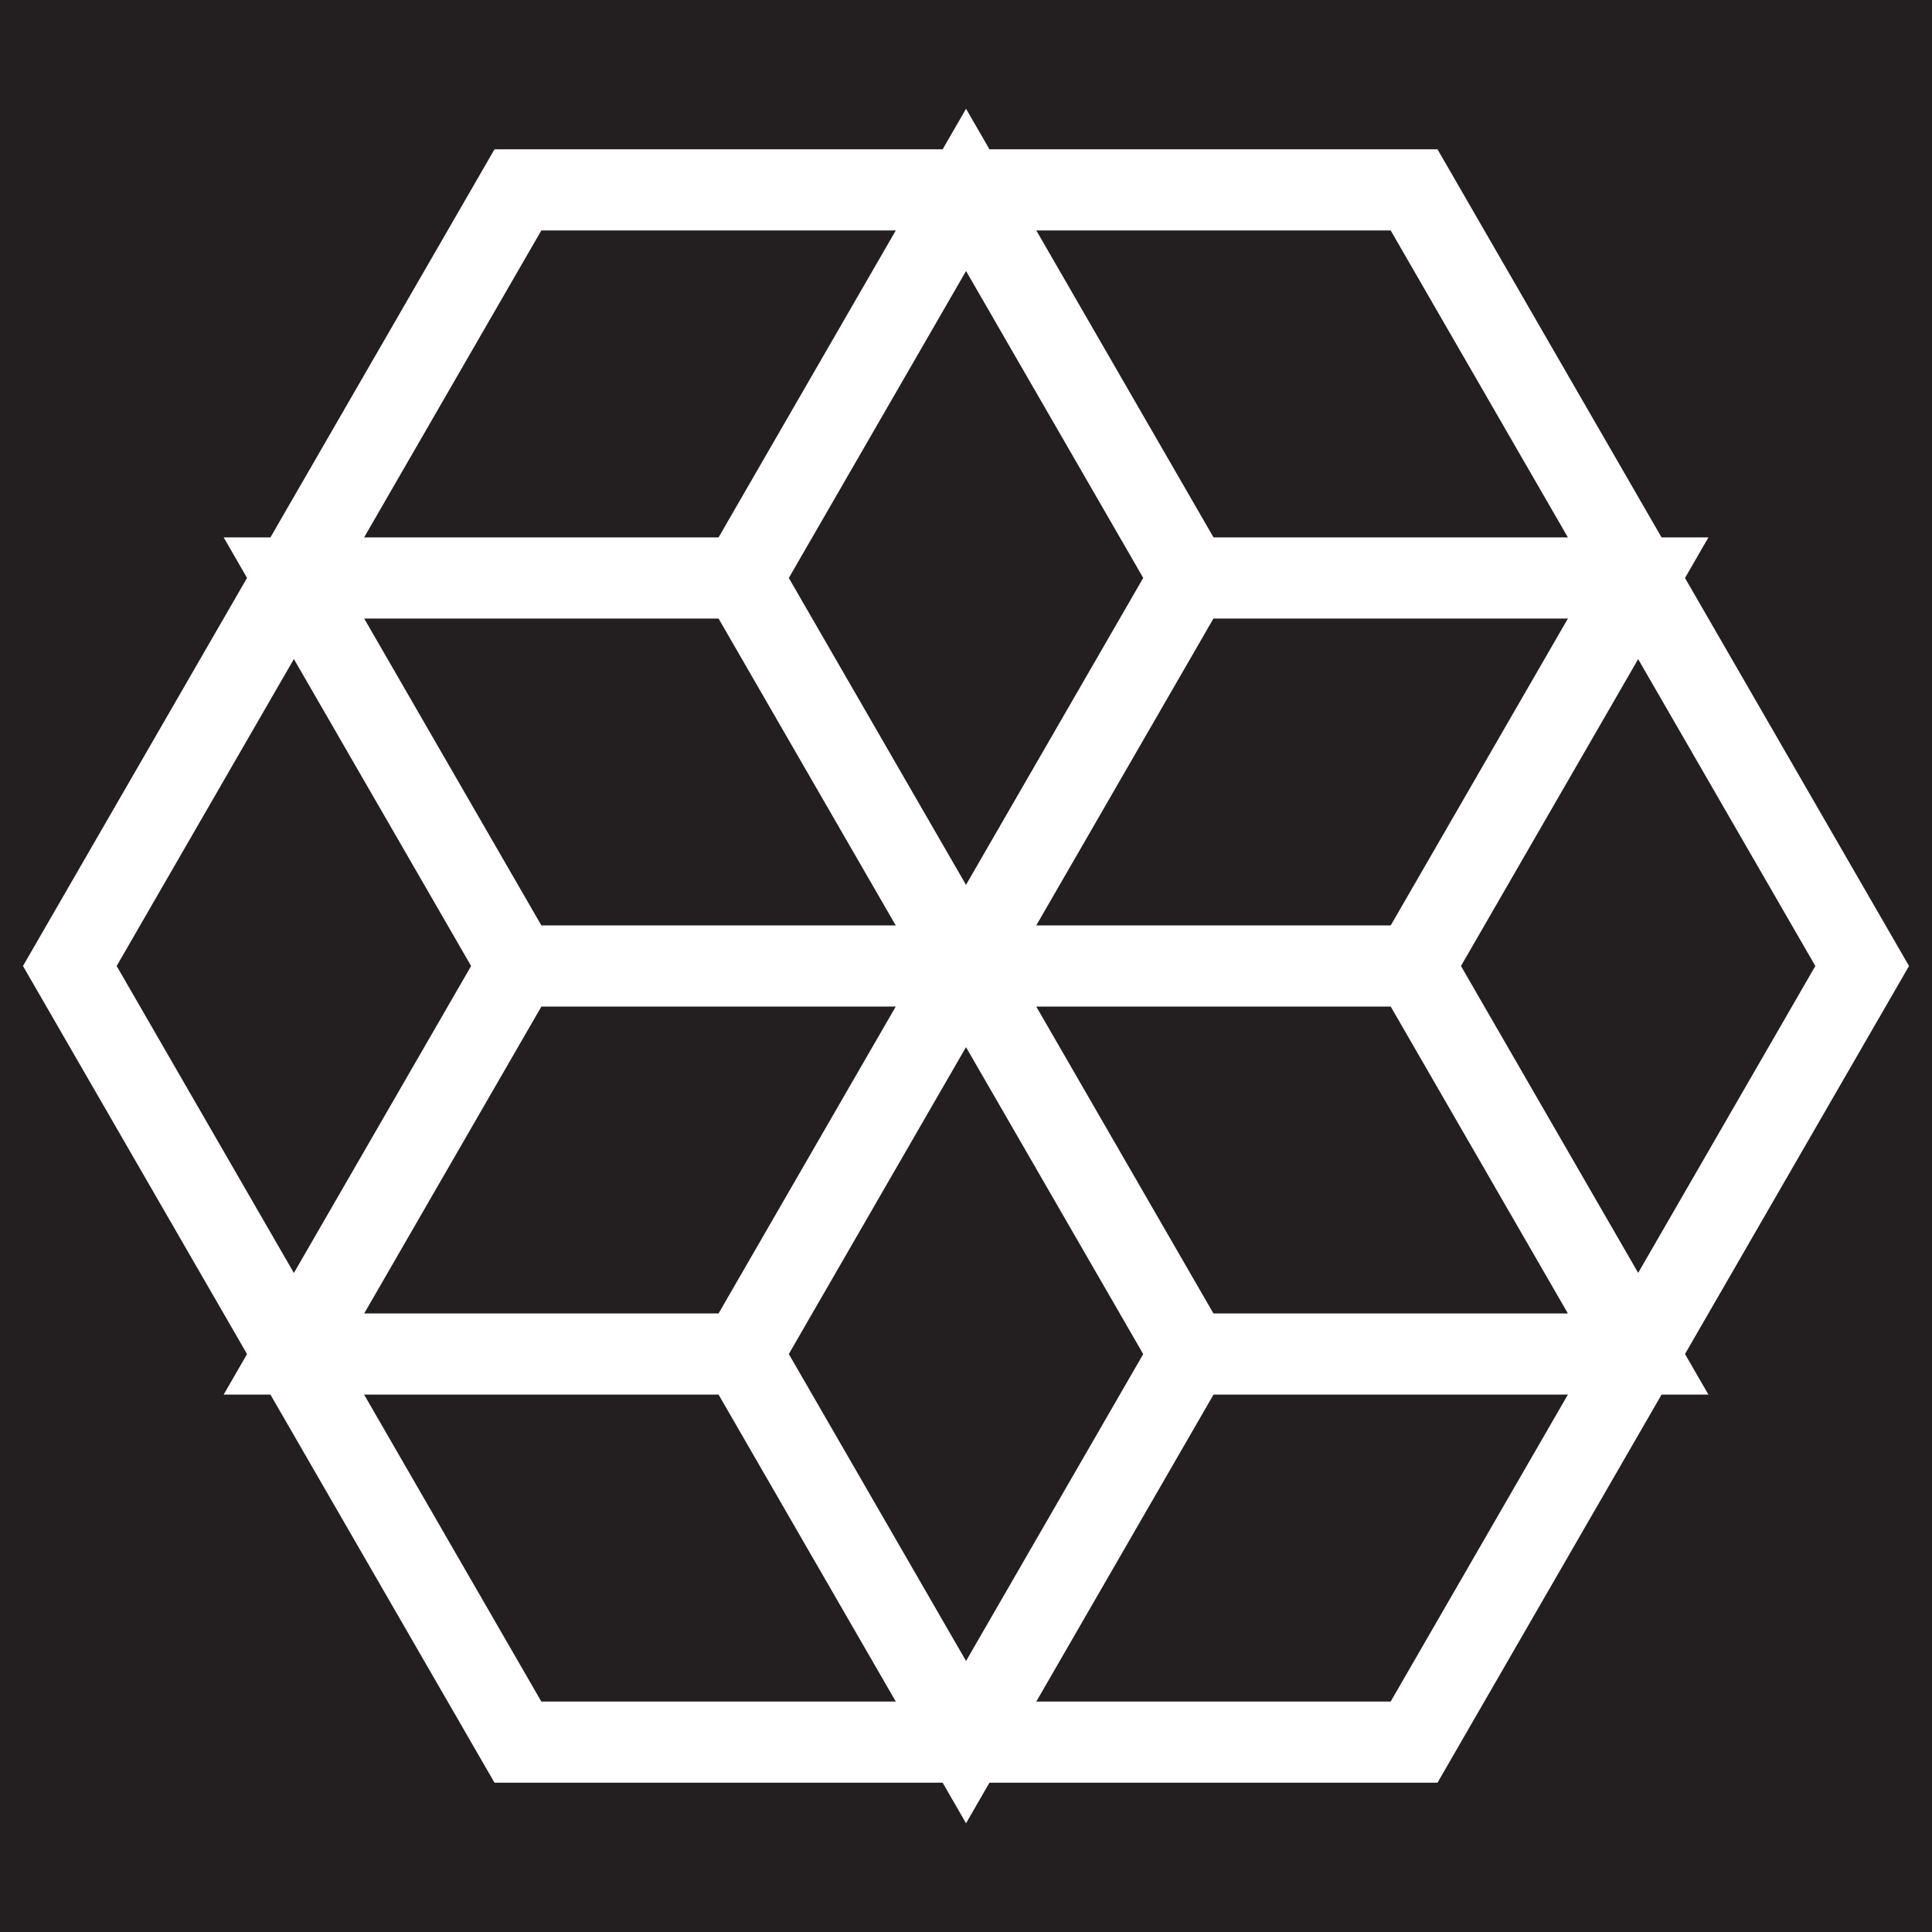
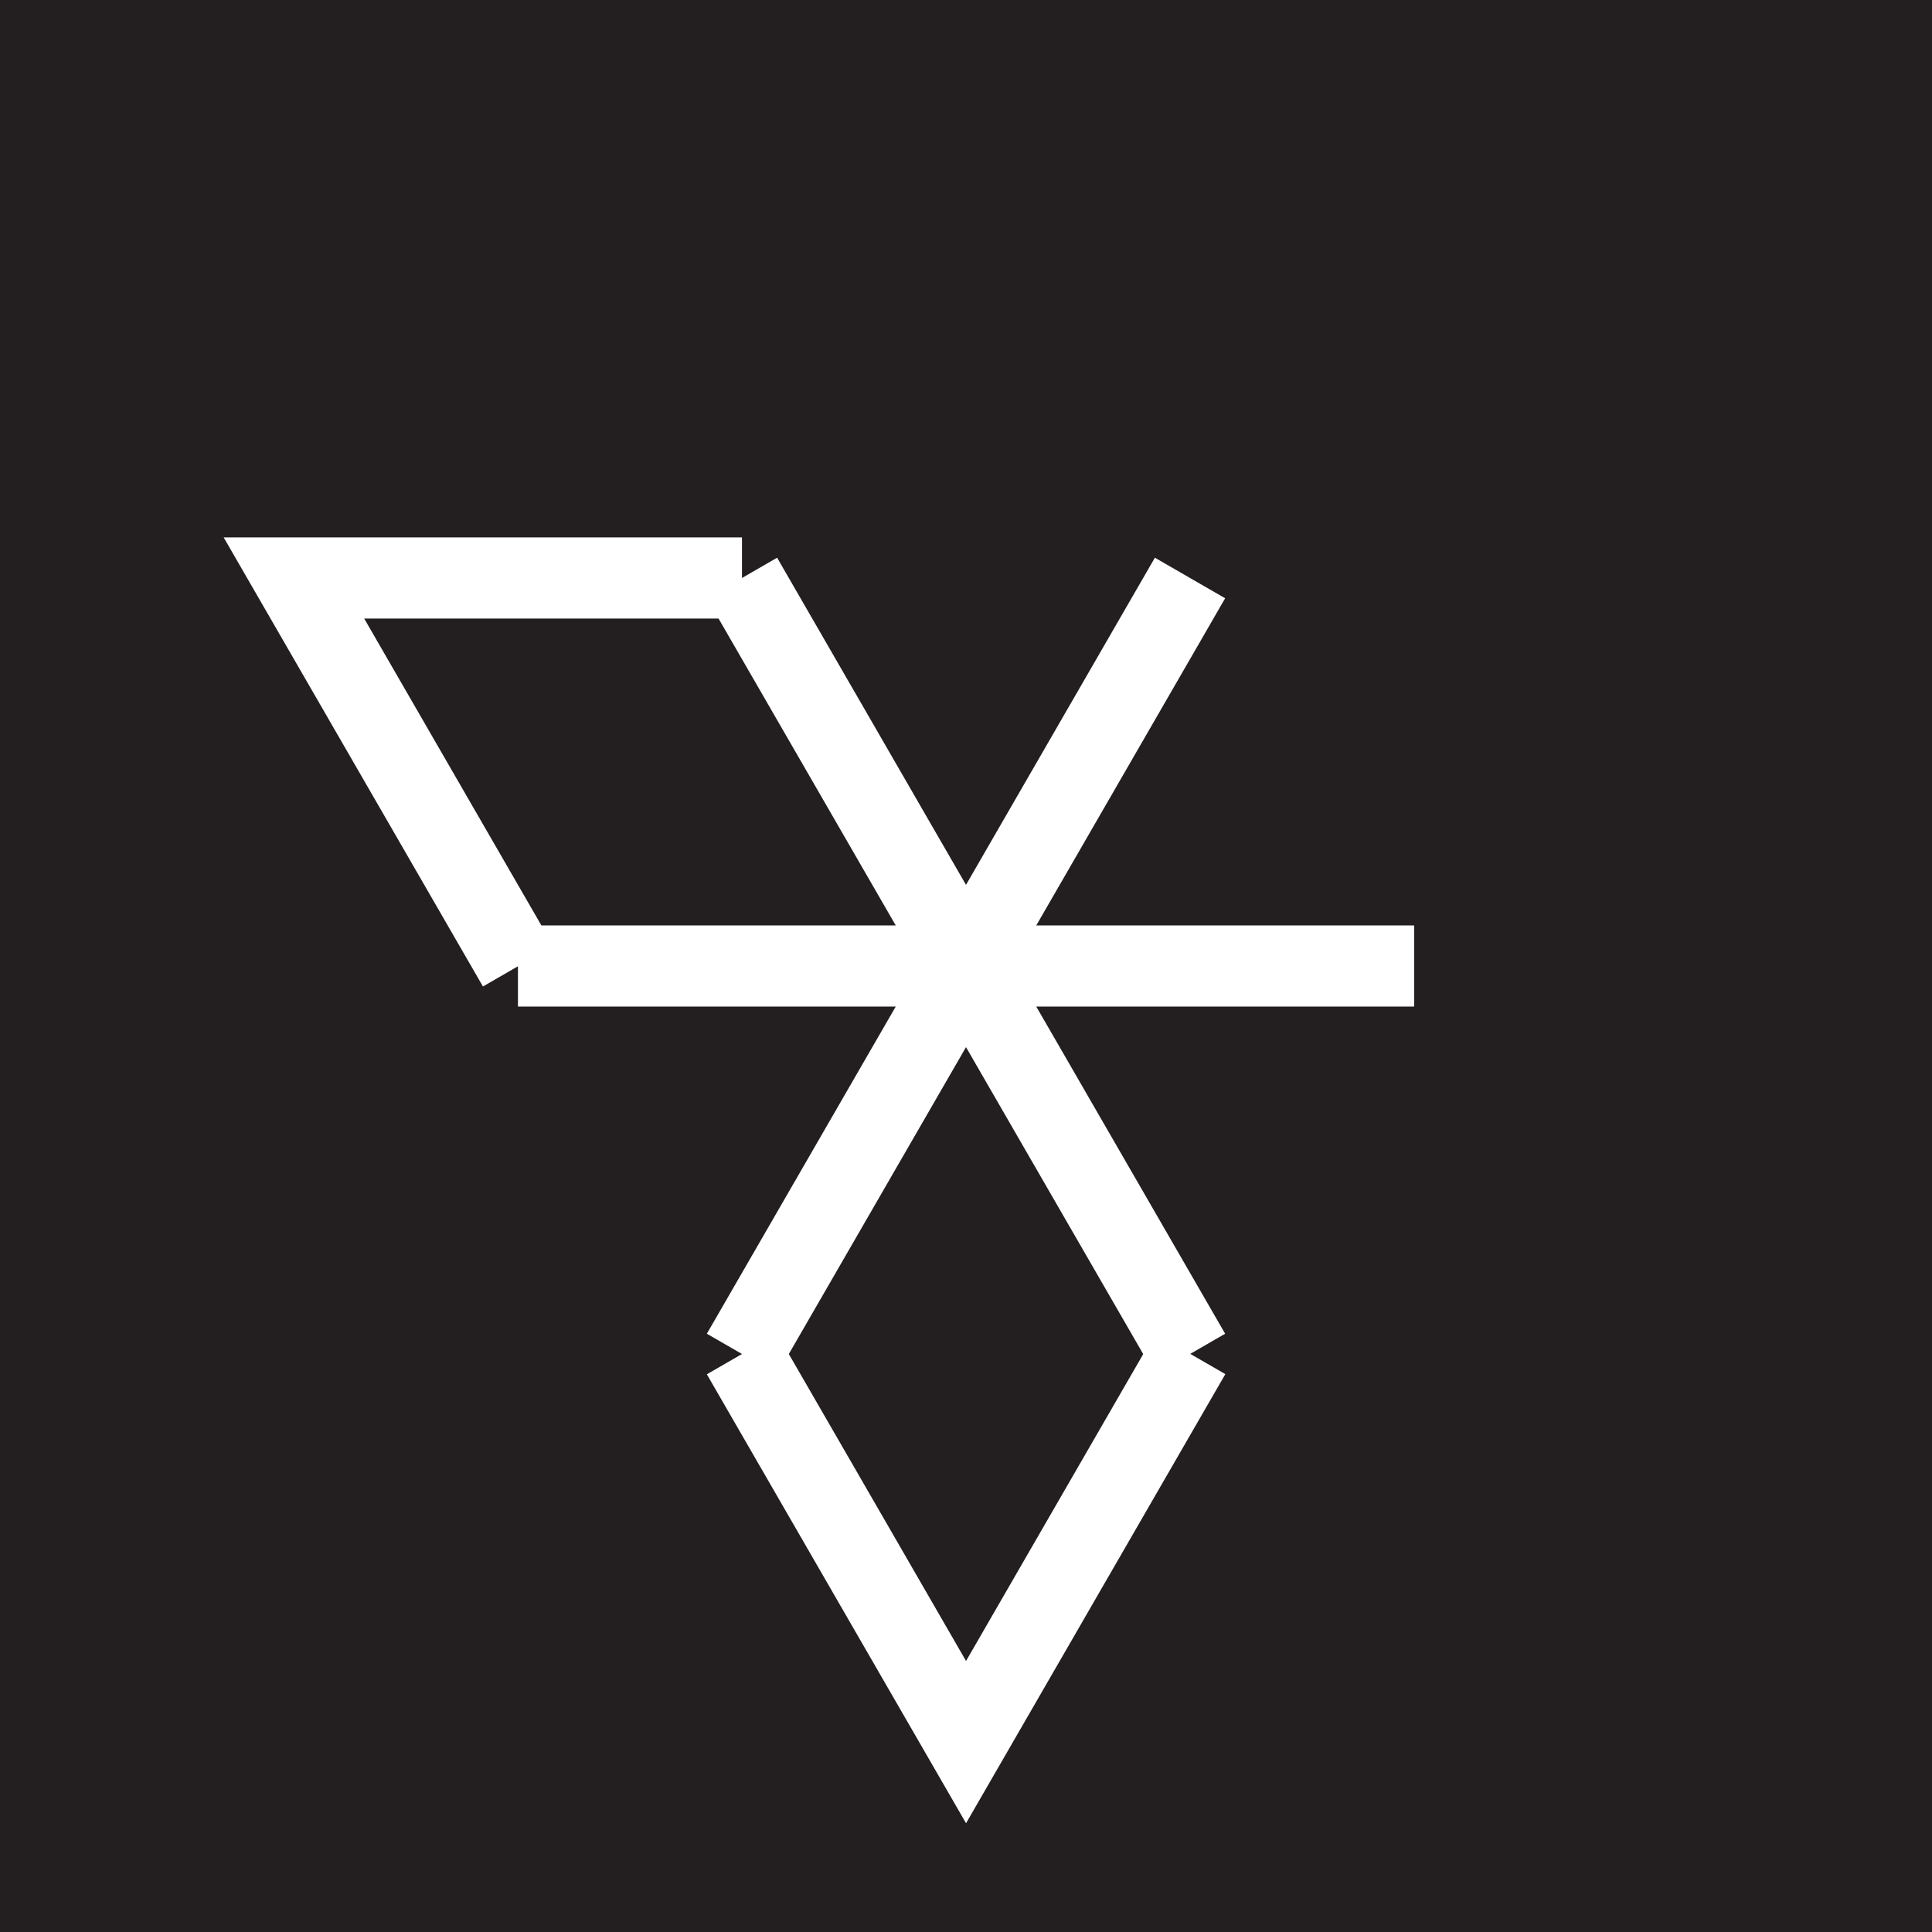
<svg xmlns="http://www.w3.org/2000/svg" viewBox="0 0 3072 3072" data-name="Layer 1" id="Layer_1">
  <defs>
    <style>
      .cls-1 {
        fill: none;
        stroke: #fff;
        stroke-miterlimit: 10;
        stroke-width: 129px;
      }

      .cls-2 {
        fill: #231f20;
      }
    </style>
  </defs>
  <rect height="3072" width="3072" class="cls-2" />
  <g>
-     <polygon points="2248.49 301.93 823.51 301.93 111.02 1536 823.51 2770.07 2248.49 2770.07 2960.98 1536 2248.49 301.93" class="cls-1" />
-     <polyline points="823.76 1535.69 467.38 2152.96 1179.8 2152.96" class="cls-1" />
-     <polyline points="1892.32 918.97 1536.07 301.93 1179.79 919.03" class="cls-1" />
-     <polyline points="1892.2 2152.96 2604.77 2152.96 2248.22 1535.4" class="cls-1" />
    <polyline points="823.77 1536.32 467.38 919.04 1179.8 919.04" class="cls-1" />
    <polyline points="1892.51 2152.69 1536.07 2770.07 1179.79 2152.97" class="cls-1" />
-     <polyline points="1892.2 919.04 2604.77 919.04 2248.56 1536" class="cls-1" />
    <line y2="1536" x2="2248.56" y1="1536" x1="823.58" class="cls-1" />
    <line y2="919.04" x2="1892.2" y1="2152.96" x1="1179.8" class="cls-1" />
    <line y2="919.04" x2="1179.8" y1="2152.96" x1="1892.2" class="cls-1" />
  </g>
</svg>